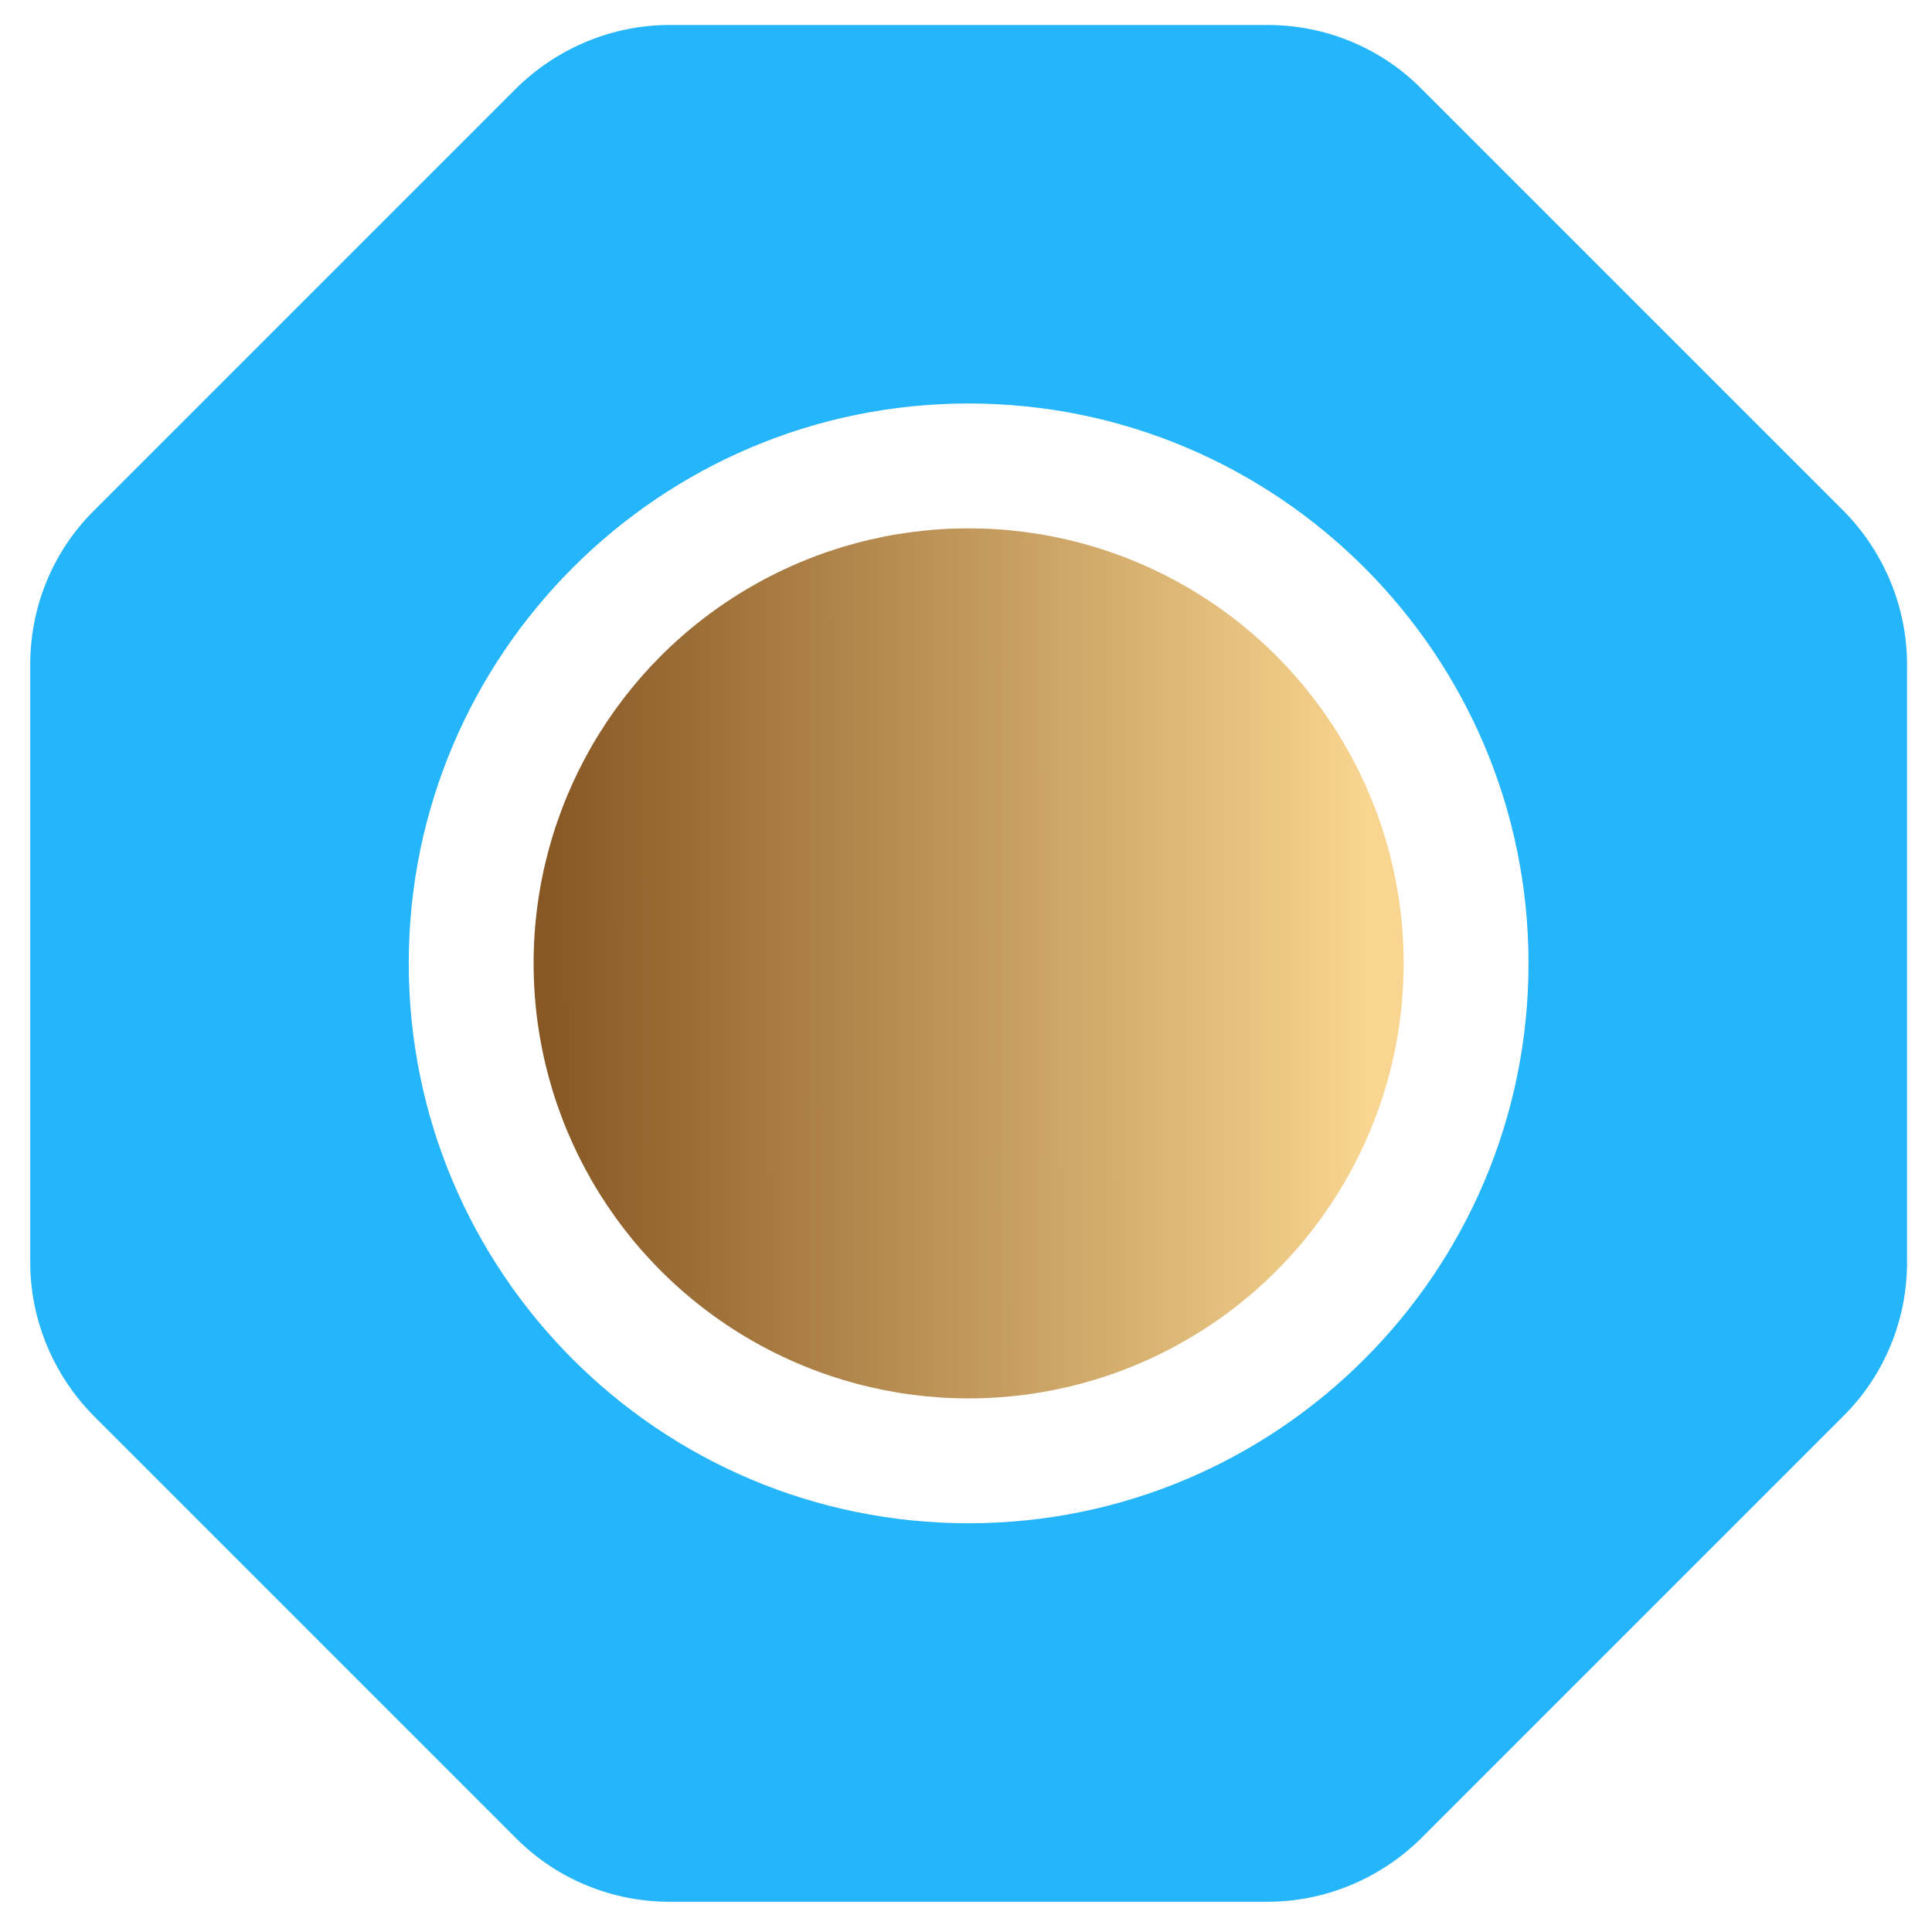
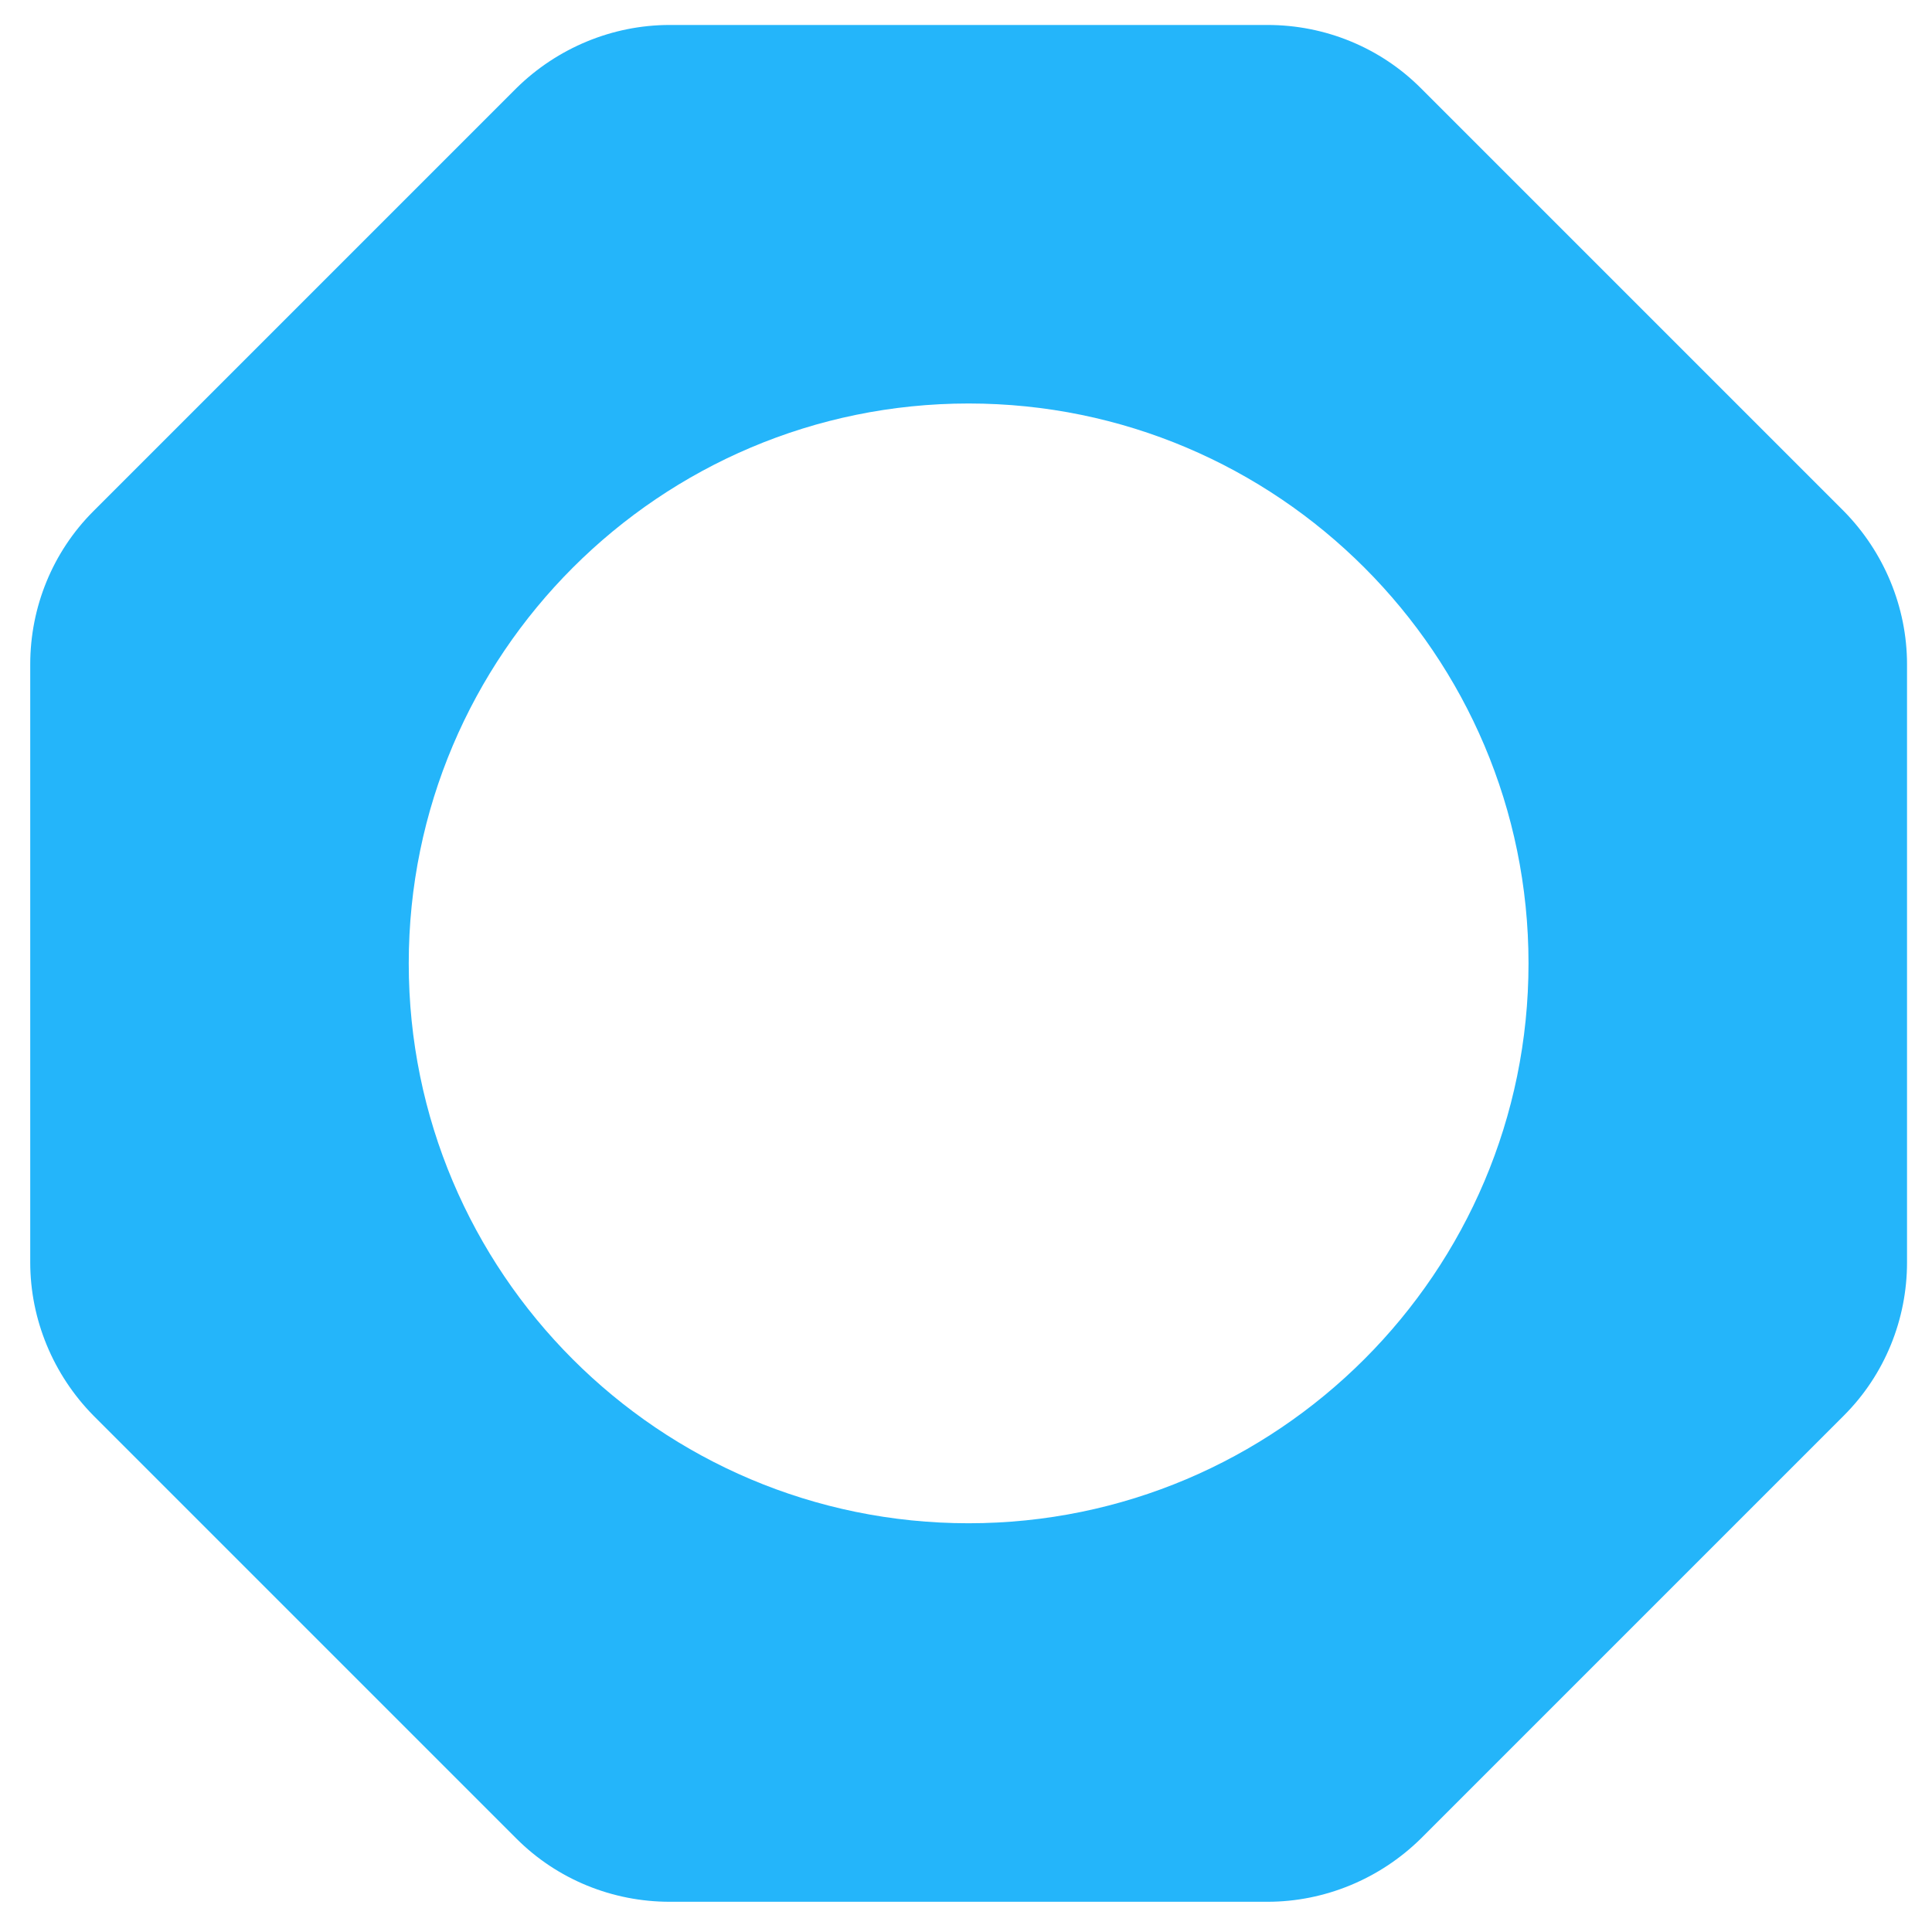
<svg xmlns="http://www.w3.org/2000/svg" id="Layer_1" viewBox="0 0 294 294">
  <defs>
    <style>      .st0 {        fill: url(#linear-gradient);      }      .st1 {        fill: #24b5fa;      }    </style>
    <linearGradient id="linear-gradient" x1="208.5" y1="146.5" x2="83.4" y2="146.6" gradientUnits="userSpaceOnUse">
      <stop offset="0" stop-color="#f8d590" />
      <stop offset="1" stop-color="#885824" />
    </linearGradient>
  </defs>
  <path class="st1" d="M280.6,77.8L216.2,13.4c-6.2-6.2-14.6-9.6-23.3-9.6h-91c-8.7,0-17.1,3.5-23.3,9.6L14.2,77.8c-6.2,6.2-9.6,14.6-9.6,23.3v91c0,8.7,3.5,17.1,9.6,23.3l64.4,64.4c6.2,6.2,14.6,9.6,23.3,9.6h91c8.7,0,17.1-3.5,23.3-9.6l64.4-64.4c6.2-6.2,9.6-14.6,9.6-23.3v-91c0-8.7-3.5-17.1-9.6-23.3ZM147.4,231.8c-47.1,0-85.2-38.2-85.2-85.2s38.2-85.2,85.2-85.2,85.2,38.2,85.2,85.2-38.2,85.2-85.2,85.2Z" />
-   <circle class="st0" cx="147.4" cy="146.6" r="66.2" />
</svg>